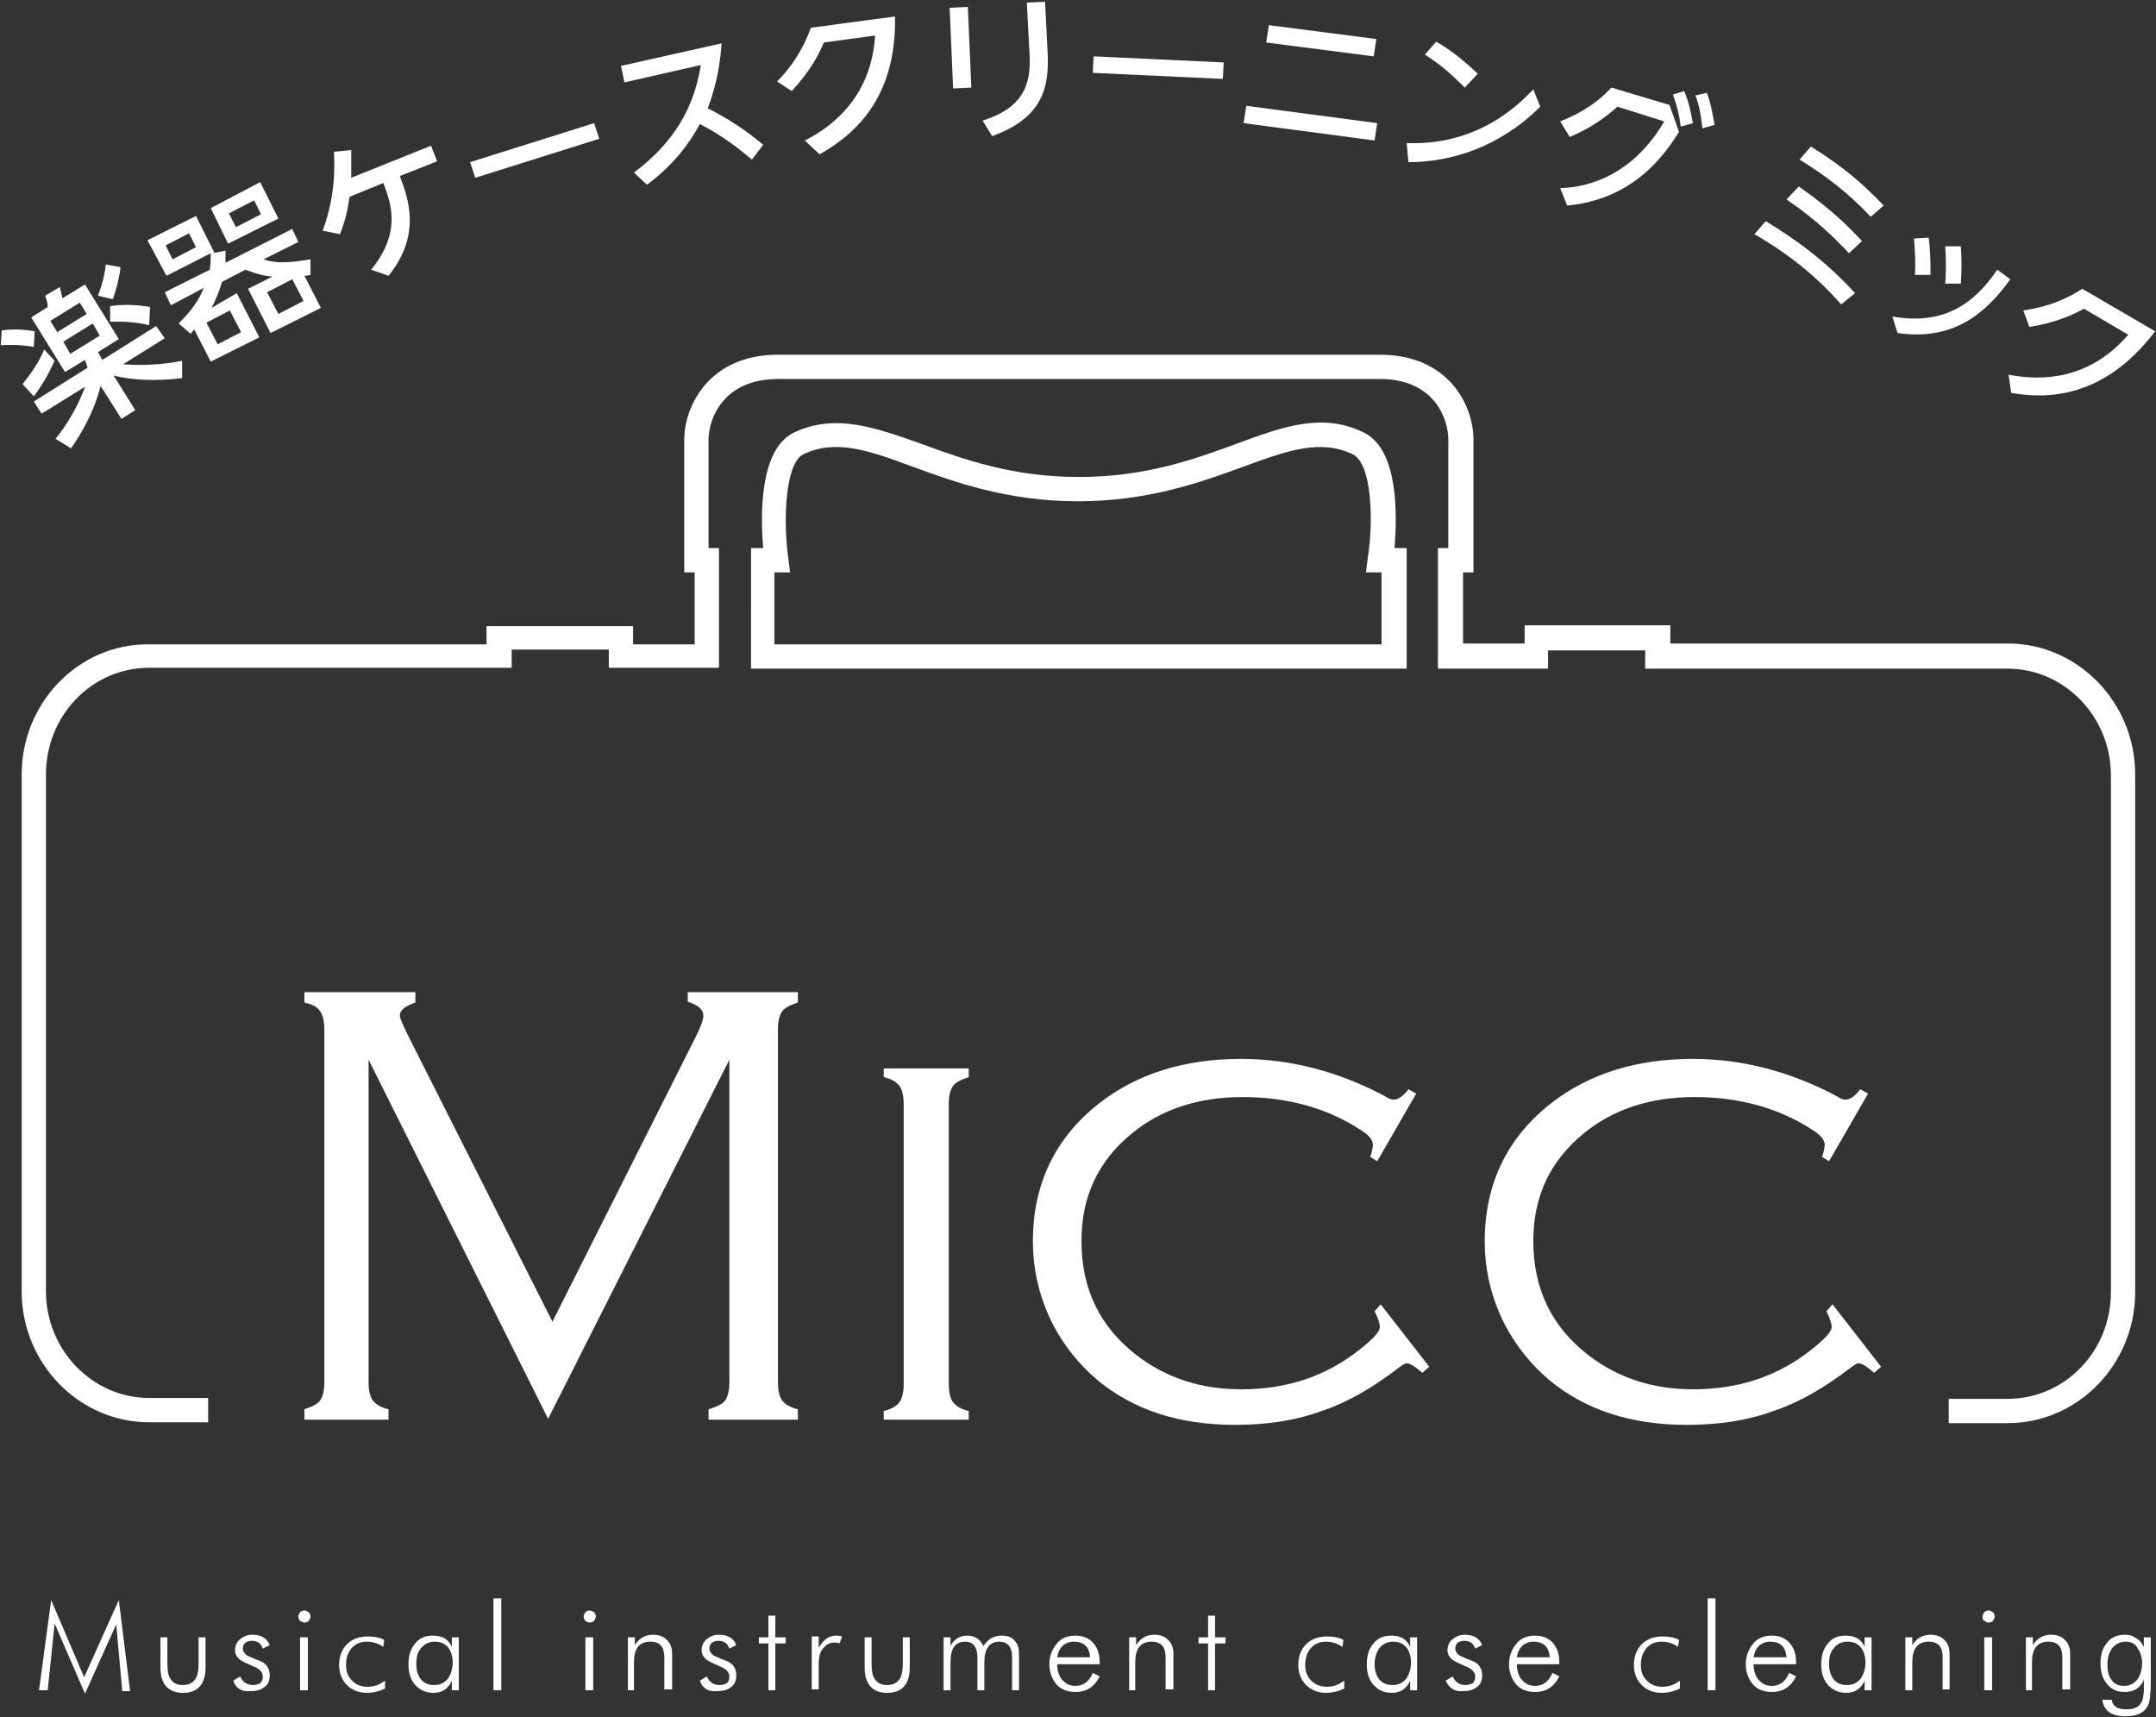
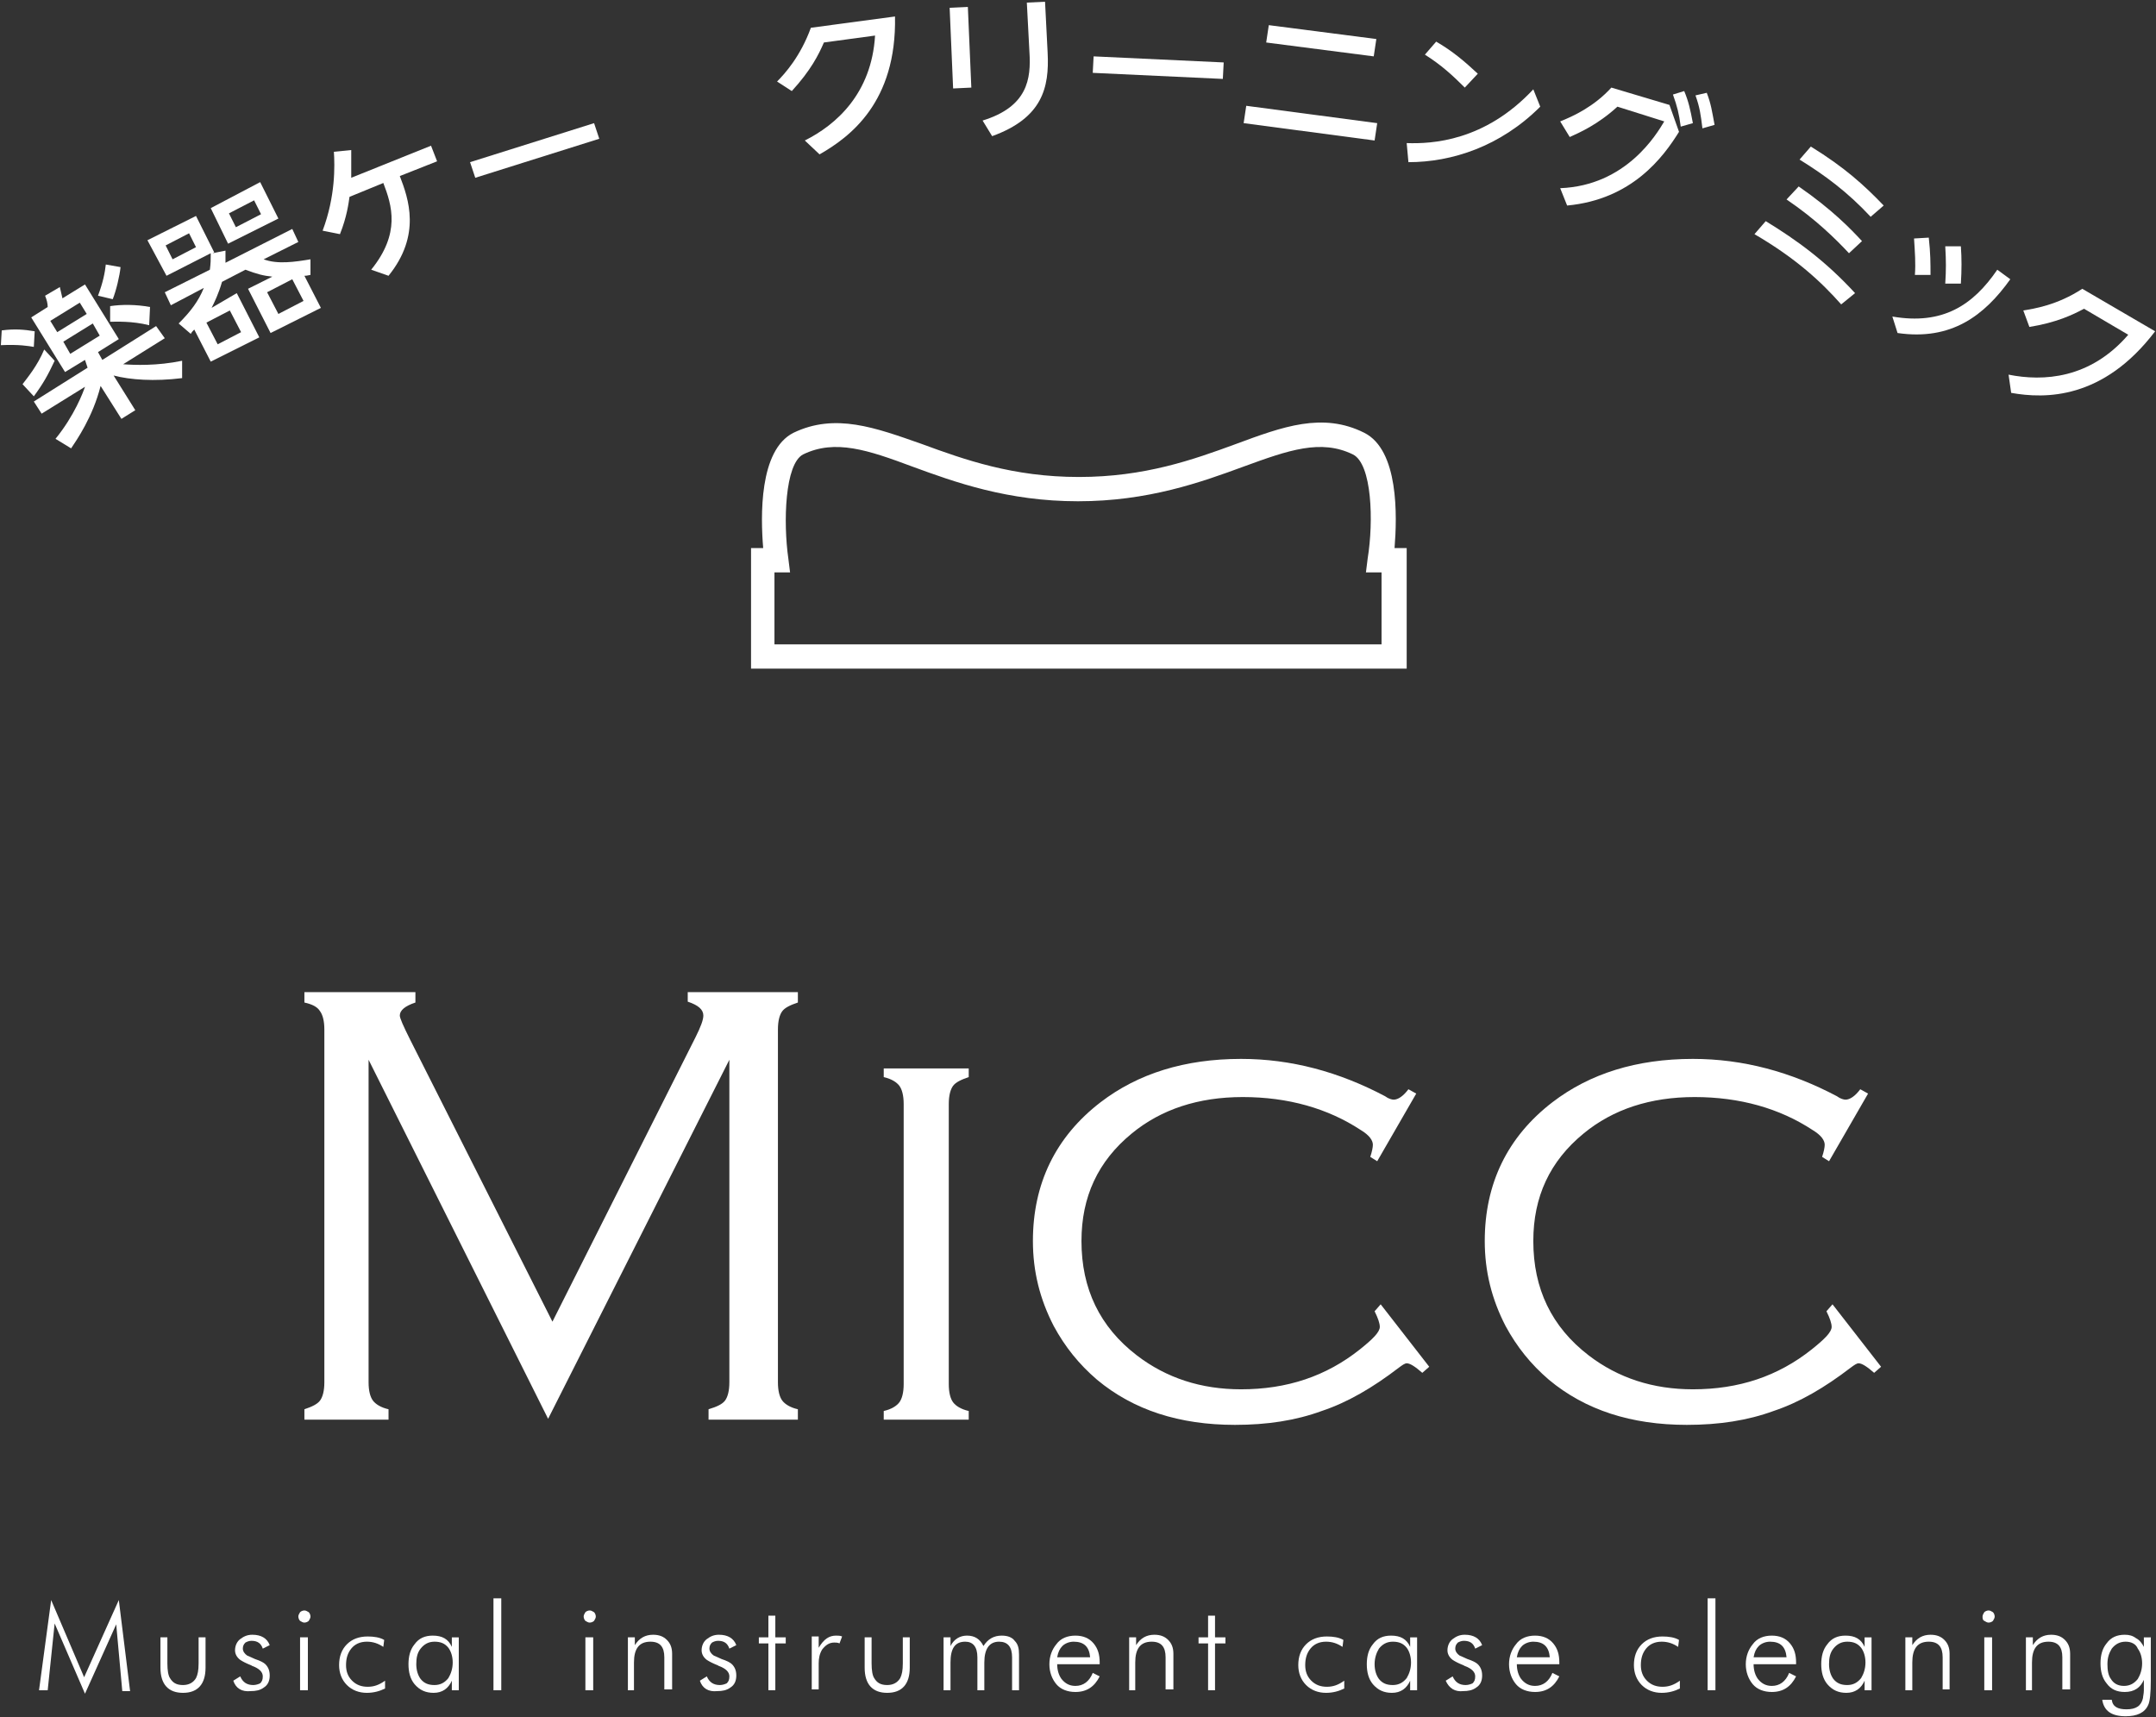
<svg xmlns="http://www.w3.org/2000/svg" version="1.1" x="0px" y="0px" viewBox="0 0 248.6 198" style="enable-background:new 0 0 248.6 198;" xml:space="preserve">
  <rect x="0" y="0" width="248.6" height="198" fill="#333333" stroke="none" />
  <style type="text/css">
	.st0{fill:#FFFFFF;}
</style>
  <g id="レイヤー_2">
</g>
  <g id="レイヤー_1">
    <g>
      <g>
-         <path class="st0" d="M231.5,74.2h-38.9v-2.1h-16.8v2.1h-7.1V66h1.2V50.7c0-4-2.9-9.8-10.8-9.8H89.7c-7.9,0-10.8,5.9-10.8,9.8V66     h1.2v8.3H73v-2.1H56.1v2.1H17.2C9.1,74.2,2.5,81,2.5,89.3v59.6c0,8.3,6.6,15.1,14.7,15.1H24v-2.8h-6.8c-6.5,0-11.9-5.5-11.9-12.3     V89.3c0-6.8,5.3-12.3,11.9-12.3H59v-2.1h11.2v2.1h12.7V63.2h-1.2V50.7c0-2.4,1.7-7,8-7h69.4c6.3,0,7.9,4.6,7.9,7v12.5h-1.2v13.9     h12.7v-2.1h11.2v2.1h41.8c6.5,0,11.9,5.5,11.9,12.3v59.6c0,6.8-5.3,12.3-11.9,12.3h-6.8v2.8h6.8c8.1,0,14.7-6.8,14.7-15.1V89.3     C246.2,81,239.6,74.2,231.5,74.2z" />
        <path class="st0" d="M86.5,77.1h75.7V63.2h-1.4c0.3-3.7,0.5-11.3-3.5-13.3c-4.8-2.4-9.4-0.7-14.8,1.3c-4.9,1.8-10.5,3.8-18.1,3.8     s-13.2-2-18.1-3.8c-5.4-1.9-10-3.6-14.8-1.3c-4,2-3.8,9.7-3.5,13.3h-1.4V77.1z M89.3,66h1.8l-0.2-1.6c-0.6-4.2-0.4-10.9,1.7-12     c3.7-1.8,7.5-0.5,12.6,1.4c4.9,1.8,11,4,19.1,4c8.1,0,14.2-2.2,19.1-4c5.2-1.9,8.9-3.2,12.6-1.4c2.2,1.1,2.4,7.7,1.7,12l-0.2,1.6     h1.8v8.3h-70V66z" />
        <path class="st0" d="M79.3,115.5c1.2,0.4,1.8,0.9,1.8,1.6c0,0.5-0.3,1.3-0.9,2.5l-16.5,32.8l-16.4-32.5c-0.8-1.6-1.2-2.5-1.2-2.8     c0-0.6,0.6-1.1,1.8-1.5v-1.2H35.1v1.2c0.9,0.2,1.5,0.5,1.8,1c0.3,0.4,0.5,1.1,0.5,2.1v40.7c0,1-0.2,1.7-0.5,2.1     c-0.3,0.4-0.9,0.7-1.8,1v1.2h9.7v-1.2c-0.9-0.2-1.5-0.6-1.8-1c-0.3-0.4-0.5-1.1-0.5-2.1v-37.2l20.7,41.4l20.9-41.4v37.2     c0,1-0.2,1.7-0.5,2.1c-0.3,0.4-0.9,0.7-1.9,1v1.2h10.3v-1.2c-0.9-0.2-1.5-0.6-1.8-1c-0.3-0.4-0.5-1.1-0.5-2.1v-40.7     c0-1,0.2-1.7,0.5-2.1c0.3-0.4,0.9-0.7,1.8-1v-1.2H79.3V115.5z" />
        <path class="st0" d="M101.9,124.2c0.9,0.2,1.5,0.6,1.8,1c0.3,0.4,0.5,1.1,0.5,2.1v32.3c0,1-0.2,1.7-0.5,2.1     c-0.3,0.4-0.9,0.8-1.8,1v1h9.8v-1c-0.9-0.2-1.5-0.6-1.8-1c-0.3-0.4-0.5-1.1-0.5-2.1v-32.3c0-1,0.2-1.7,0.5-2.1     c0.3-0.4,0.9-0.7,1.8-1v-1h-9.8V124.2z" />
        <path class="st0" d="M158.5,151.2c0.4,0.8,0.6,1.4,0.6,1.8c0,0.6-0.8,1.4-2.3,2.6c-3.9,3.1-8.4,4.6-13.7,4.6     c-4.6,0-8.6-1.3-12-3.9c-4.3-3.3-6.4-7.7-6.4-13.2c0-5.1,1.9-9.2,5.8-12.4c3.4-2.8,7.7-4.2,12.8-4.2c5.2,0,9.8,1.3,13.6,3.8     c1,0.6,1.4,1.2,1.4,1.7c0,0.3-0.1,0.8-0.3,1.4l0.8,0.5l4.5-7.8l-0.9-0.5c-0.6,0.8-1.2,1.2-1.7,1.2c-0.2,0-0.6-0.1-1-0.4     c-5.3-2.8-10.8-4.3-16.6-4.3c-6.5,0-11.9,1.7-16.2,5c-5.2,4-7.8,9.4-7.8,16c0,3.5,0.8,6.7,2.4,9.8c1.3,2.4,2.9,4.4,5,6.2     c4.2,3.5,9.5,5.2,15.9,5.2c3.7,0,7-0.5,10-1.6c3-1,5.9-2.7,8.9-5c0.4-0.3,0.7-0.5,0.9-0.5c0.4,0,1,0.4,1.8,1.1l0.8-0.7l-5.6-7.2     L158.5,151.2z" />
        <path class="st0" d="M210.6,151.2c0.4,0.8,0.6,1.4,0.6,1.8c0,0.6-0.8,1.4-2.3,2.6c-3.9,3.1-8.4,4.6-13.7,4.6     c-4.6,0-8.6-1.3-12-3.9c-4.3-3.3-6.4-7.7-6.4-13.2c0-5.1,1.9-9.2,5.8-12.4c3.4-2.8,7.7-4.2,12.8-4.2c5.2,0,9.8,1.3,13.6,3.8     c1,0.6,1.4,1.2,1.4,1.7c0,0.3-0.1,0.8-0.3,1.4l0.8,0.5l4.5-7.8l-0.9-0.5c-0.6,0.8-1.2,1.2-1.7,1.2c-0.2,0-0.6-0.1-1-0.4     c-5.3-2.8-10.8-4.3-16.6-4.3c-6.5,0-11.9,1.7-16.2,5c-5.2,4-7.8,9.4-7.8,16c0,3.5,0.8,6.7,2.4,9.8c1.3,2.4,2.9,4.4,5,6.2     c4.2,3.5,9.5,5.2,15.9,5.2c3.7,0,7-0.5,10-1.6c3-1,5.9-2.7,8.9-5c0.4-0.3,0.7-0.5,0.9-0.5c0.4,0,1,0.4,1.8,1.1l0.8-0.7l-5.6-7.2     L210.6,151.2z" />
      </g>
      <g>
        <path class="st0" d="M9.8,195.3l-3.5-8.1l-0.8,7.7H4.5l1.4-10.4l3.8,8.9l4-8.9l1.3,10.5h-0.9l-0.7-7.7L9.8,195.3z" />
        <path class="st0" d="M19.3,188.8v3c0,0.8,0.1,1.4,0.3,1.7c0.3,0.5,0.7,0.8,1.5,0.8c0.7,0,1.2-0.3,1.5-0.8     c0.2-0.4,0.3-0.9,0.3-1.7v-3h0.8v3.5c0,1.9-0.9,2.9-2.6,2.9c-1.7,0-2.6-1-2.6-2.9v-3.5H19.3z" />
        <path class="st0" d="M26.9,193.8l0.8-0.5c0.3,0.7,0.8,1,1.5,1c0.3,0,0.6-0.1,0.8-0.2c0.2-0.2,0.3-0.4,0.3-0.8     c0-0.5-0.4-0.9-1.2-1.2c-0.1,0-0.1-0.1-0.2-0.1c-0.5-0.2-0.9-0.4-1.2-0.6c-0.4-0.3-0.6-0.7-0.6-1.1c0-0.5,0.2-1,0.6-1.3     c0.4-0.3,0.8-0.5,1.4-0.5c1,0,1.7,0.4,2,1.2l-0.8,0.4c-0.2-0.6-0.6-0.9-1.3-0.9c-0.3,0-0.5,0.1-0.7,0.2c-0.2,0.2-0.3,0.4-0.3,0.7     c0,0.3,0.2,0.6,0.5,0.8c0.2,0.1,0.5,0.2,0.9,0.4c0.6,0.2,1,0.4,1.2,0.6c0.3,0.3,0.5,0.7,0.5,1.3c0,0.6-0.2,1.1-0.7,1.4     c-0.4,0.3-0.9,0.4-1.5,0.4C27.9,195.1,27.2,194.7,26.9,193.8z" />
        <path class="st0" d="M34.4,186.4c0-0.2,0.1-0.3,0.2-0.5c0.1-0.1,0.3-0.2,0.5-0.2c0.2,0,0.3,0.1,0.5,0.2c0.1,0.1,0.2,0.3,0.2,0.5     c0,0.2-0.1,0.3-0.2,0.5c-0.1,0.1-0.3,0.2-0.5,0.2c-0.2,0-0.3-0.1-0.5-0.2C34.5,186.8,34.4,186.6,34.4,186.4z M34.6,194.9v-6.1     h0.9v6.1H34.6z" />
        <path class="st0" d="M44.2,189.9c-0.6-0.4-1.2-0.6-1.9-0.6c-0.8,0-1.4,0.3-1.8,0.8c-0.4,0.5-0.6,1.1-0.6,1.9     c0,0.7,0.2,1.3,0.7,1.8c0.5,0.5,1.1,0.7,1.8,0.7c0.7,0,1.3-0.2,2-0.7v0.9c-0.6,0.3-1.3,0.5-2.1,0.5c-0.9,0-1.7-0.3-2.3-0.9     c-0.6-0.6-0.9-1.4-0.9-2.3c0-1,0.3-1.8,0.9-2.4c0.6-0.6,1.4-0.9,2.4-0.9c0.7,0,1.4,0.1,1.9,0.4L44.2,189.9z" />
        <path class="st0" d="M52.1,194.9v-1.1c-0.4,0.9-1.1,1.4-2.1,1.4c-0.9,0-1.6-0.3-2.2-1c-0.5-0.6-0.7-1.4-0.7-2.3     c0-0.9,0.2-1.7,0.7-2.3c0.5-0.7,1.2-1,2.1-1c1.1,0,1.8,0.4,2.2,1.3v-1.1h0.8v6.1H52.1z M48,191.9c0,0.7,0.2,1.3,0.5,1.7     c0.4,0.5,0.9,0.7,1.6,0.7s1.2-0.3,1.6-0.8c0.3-0.5,0.5-1.1,0.5-1.8c0-0.7-0.2-1.3-0.5-1.7c-0.4-0.5-0.9-0.7-1.6-0.7     c-0.7,0-1.2,0.3-1.6,0.8C48.1,190.6,48,191.2,48,191.9z" />
        <path class="st0" d="M57.8,194.9h-0.9v-10.6h0.9V194.9z" />
        <path class="st0" d="M67.3,186.4c0-0.2,0.1-0.3,0.2-0.5c0.1-0.1,0.3-0.2,0.5-0.2s0.3,0.1,0.5,0.2c0.1,0.1,0.2,0.3,0.2,0.5     c0,0.2-0.1,0.3-0.2,0.5c-0.1,0.1-0.3,0.2-0.5,0.2c-0.2,0-0.3-0.1-0.5-0.2C67.4,186.8,67.3,186.6,67.3,186.4z M67.5,194.9v-6.1     h0.9v6.1H67.5z" />
        <path class="st0" d="M72.4,194.9v-6.1h0.8v0.9c0.5-0.8,1.2-1.2,2.1-1.2c0.7,0,1.2,0.2,1.6,0.6c0.4,0.4,0.6,0.9,0.6,1.6v4.1h-0.9     v-3.7c0-1.2-0.5-1.8-1.6-1.8c-1.3,0-1.9,0.8-1.9,2.4v3.2H72.4z" />
        <path class="st0" d="M80.7,193.8l0.8-0.5c0.3,0.7,0.8,1,1.5,1c0.3,0,0.6-0.1,0.8-0.2c0.2-0.2,0.3-0.4,0.3-0.8     c0-0.5-0.4-0.9-1.2-1.2c-0.1,0-0.1-0.1-0.2-0.1c-0.5-0.2-0.9-0.4-1.2-0.6c-0.4-0.3-0.6-0.7-0.6-1.1c0-0.5,0.2-1,0.6-1.3     c0.4-0.3,0.8-0.5,1.4-0.5c1,0,1.7,0.4,2,1.2l-0.8,0.4c-0.2-0.6-0.6-0.9-1.3-0.9c-0.3,0-0.5,0.1-0.7,0.2c-0.2,0.2-0.3,0.4-0.3,0.7     c0,0.3,0.2,0.6,0.5,0.8c0.2,0.1,0.5,0.2,0.9,0.4c0.6,0.2,1,0.4,1.2,0.6c0.3,0.3,0.5,0.7,0.5,1.3c0,0.6-0.2,1.1-0.7,1.4     c-0.4,0.3-0.9,0.4-1.5,0.4C81.7,195.1,81,194.7,80.7,193.8z" />
        <path class="st0" d="M88.6,189.5h-1.1v-0.7h1.1v-2.5h0.8v2.5h1.2v0.7h-1.2v5.4h-0.8V189.5z" />
        <path class="st0" d="M94.4,190c0.6-1,1.2-1.4,2-1.4c0.2,0,0.5,0,0.7,0.1l-0.3,0.8c-0.2-0.1-0.4-0.1-0.6-0.1c-0.6,0-1,0.3-1.4,0.8     c-0.3,0.5-0.4,1-0.4,1.6v3h-0.8v-6.1h0.8V190z" />
        <path class="st0" d="M100.5,188.8v3c0,0.8,0.1,1.4,0.3,1.7c0.3,0.5,0.7,0.8,1.5,0.8c0.7,0,1.2-0.3,1.5-0.8     c0.2-0.4,0.3-0.9,0.3-1.7v-3h0.8v3.5c0,1.9-0.9,2.9-2.6,2.9c-1.7,0-2.6-1-2.6-2.9v-3.5H100.5z" />
        <path class="st0" d="M109.6,194.9h-0.8v-6.1h0.8v1c0.4-0.8,1.1-1.2,1.9-1.2c0.9,0,1.5,0.4,1.9,1.2c0.5-0.8,1.2-1.2,2.1-1.2     c0.7,0,1.2,0.2,1.5,0.6c0.4,0.4,0.5,0.9,0.5,1.6v4.1h-0.8v-3.8c0-1.2-0.5-1.8-1.5-1.8c-1.1,0-1.7,0.8-1.7,2.4v3.2h-0.8v-3.8     c0-1.2-0.5-1.8-1.4-1.8c-1.2,0-1.7,0.8-1.7,2.4V194.9z" />
        <path class="st0" d="M126.7,191.9h-4.8c0,0.7,0.2,1.3,0.5,1.7c0.4,0.5,0.9,0.8,1.6,0.8c0.9,0,1.6-0.5,2-1.5l0.8,0.4     c-0.6,1.2-1.5,1.8-2.8,1.8c-0.9,0-1.7-0.3-2.2-0.9c-0.5-0.6-0.8-1.4-0.8-2.3c0-0.9,0.3-1.7,0.8-2.3c0.5-0.7,1.3-1,2.2-1     c0.9,0,1.6,0.3,2.1,0.9c0.5,0.6,0.7,1.3,0.7,2.2V191.9z M125.7,191.1c-0.1-1.2-0.7-1.8-1.9-1.8c-0.5,0-1,0.2-1.3,0.5     c-0.3,0.3-0.5,0.7-0.6,1.3H125.7z" />
        <path class="st0" d="M130.2,194.9v-6.1h0.8v0.9c0.5-0.8,1.2-1.2,2.1-1.2c0.7,0,1.2,0.2,1.6,0.6c0.4,0.4,0.6,0.9,0.6,1.6v4.1h-0.9     v-3.7c0-1.2-0.5-1.8-1.6-1.8c-1.3,0-1.9,0.8-1.9,2.4v3.2H130.2z" />
        <path class="st0" d="M139.3,189.5h-1.1v-0.7h1.1v-2.5h0.8v2.5h1.2v0.7h-1.2v5.4h-0.8V189.5z" />
        <path class="st0" d="M154.8,189.9c-0.6-0.4-1.2-0.6-1.9-0.6c-0.8,0-1.4,0.3-1.8,0.8c-0.4,0.5-0.6,1.1-0.6,1.9     c0,0.7,0.2,1.3,0.7,1.8c0.5,0.5,1.1,0.7,1.8,0.7c0.7,0,1.3-0.2,2-0.7v0.9c-0.6,0.3-1.3,0.5-2.1,0.5c-0.9,0-1.7-0.3-2.3-0.9     c-0.6-0.6-0.9-1.4-0.9-2.3c0-1,0.3-1.8,0.9-2.4c0.6-0.6,1.4-0.9,2.4-0.9c0.7,0,1.4,0.1,1.9,0.4L154.8,189.9z" />
        <path class="st0" d="M162.6,194.9v-1.1c-0.4,0.9-1.1,1.4-2.1,1.4c-0.9,0-1.6-0.3-2.2-1c-0.5-0.6-0.7-1.4-0.7-2.3     c0-0.9,0.2-1.7,0.7-2.3c0.5-0.7,1.2-1,2.1-1c1.1,0,1.8,0.4,2.2,1.3v-1.1h0.8v6.1H162.6z M158.5,191.9c0,0.7,0.2,1.3,0.5,1.7     c0.4,0.5,0.9,0.7,1.6,0.7c0.7,0,1.2-0.3,1.6-0.8c0.3-0.5,0.5-1.1,0.5-1.8c0-0.7-0.2-1.3-0.5-1.7c-0.4-0.5-0.9-0.7-1.6-0.7     c-0.7,0-1.2,0.3-1.6,0.8C158.7,190.6,158.5,191.2,158.5,191.9z" />
        <path class="st0" d="M166.7,193.8l0.8-0.5c0.3,0.7,0.8,1,1.5,1c0.3,0,0.6-0.1,0.8-0.2c0.2-0.2,0.3-0.4,0.3-0.8     c0-0.5-0.4-0.9-1.2-1.2c-0.1,0-0.1-0.1-0.2-0.1c-0.5-0.2-0.9-0.4-1.2-0.6c-0.4-0.3-0.6-0.7-0.6-1.1c0-0.5,0.2-1,0.6-1.3     c0.4-0.3,0.8-0.5,1.4-0.5c1,0,1.7,0.4,2,1.2l-0.8,0.4c-0.2-0.6-0.6-0.9-1.3-0.9c-0.3,0-0.5,0.1-0.7,0.2c-0.2,0.2-0.3,0.4-0.3,0.7     c0,0.3,0.2,0.6,0.5,0.8c0.2,0.1,0.5,0.2,0.9,0.4c0.6,0.2,1,0.4,1.2,0.6c0.3,0.3,0.5,0.7,0.5,1.3c0,0.6-0.2,1.1-0.7,1.4     c-0.4,0.3-0.9,0.4-1.5,0.4C167.8,195.1,167.1,194.7,166.7,193.8z" />
        <path class="st0" d="M179.7,191.9h-4.8c0,0.7,0.2,1.3,0.5,1.7c0.4,0.5,0.9,0.8,1.6,0.8c0.9,0,1.6-0.5,2-1.5l0.8,0.4     c-0.6,1.2-1.5,1.8-2.8,1.8c-0.9,0-1.7-0.3-2.2-0.9c-0.5-0.6-0.8-1.4-0.8-2.3c0-0.9,0.3-1.7,0.8-2.3c0.5-0.7,1.3-1,2.2-1     c0.9,0,1.6,0.3,2.1,0.9c0.5,0.6,0.7,1.3,0.7,2.2V191.9z M178.7,191.1c-0.1-1.2-0.7-1.8-1.9-1.8c-0.5,0-1,0.2-1.3,0.5     c-0.3,0.3-0.5,0.7-0.6,1.3H178.7z" />
        <path class="st0" d="M193.5,189.9c-0.6-0.4-1.2-0.6-1.9-0.6c-0.8,0-1.4,0.3-1.8,0.8c-0.4,0.5-0.6,1.1-0.6,1.9     c0,0.7,0.2,1.3,0.7,1.8c0.5,0.5,1.1,0.7,1.8,0.7c0.7,0,1.3-0.2,2-0.7v0.9c-0.6,0.3-1.3,0.5-2.1,0.5c-0.9,0-1.7-0.3-2.3-0.9     c-0.6-0.6-0.9-1.4-0.9-2.3c0-1,0.3-1.8,0.9-2.4c0.6-0.6,1.4-0.9,2.4-0.9c0.7,0,1.4,0.1,1.9,0.4L193.5,189.9z" />
        <path class="st0" d="M197.8,194.9h-0.9v-10.6h0.9V194.9z" />
        <path class="st0" d="M207,191.9h-4.8c0,0.7,0.2,1.3,0.5,1.7c0.4,0.5,0.9,0.8,1.6,0.8c0.9,0,1.6-0.5,2-1.5l0.8,0.4     c-0.6,1.2-1.5,1.8-2.8,1.8c-0.9,0-1.7-0.3-2.2-0.9c-0.5-0.6-0.8-1.4-0.8-2.3c0-0.9,0.3-1.7,0.8-2.3c0.5-0.7,1.3-1,2.2-1     c0.9,0,1.6,0.3,2.1,0.9c0.5,0.6,0.7,1.3,0.7,2.2V191.9z M206,191.1c-0.1-1.2-0.7-1.8-1.9-1.8c-0.5,0-1,0.2-1.3,0.5     c-0.3,0.3-0.5,0.7-0.6,1.3H206z" />
        <path class="st0" d="M215,194.9v-1.1c-0.4,0.9-1.1,1.4-2.1,1.4c-0.9,0-1.6-0.3-2.2-1c-0.5-0.6-0.7-1.4-0.7-2.3     c0-0.9,0.2-1.7,0.7-2.3c0.5-0.7,1.2-1,2.1-1c1.1,0,1.8,0.4,2.2,1.3v-1.1h0.8v6.1H215z M210.9,191.9c0,0.7,0.2,1.3,0.5,1.7     c0.4,0.5,0.9,0.7,1.6,0.7s1.2-0.3,1.6-0.8c0.3-0.5,0.5-1.1,0.5-1.8c0-0.7-0.2-1.3-0.5-1.7c-0.4-0.5-0.9-0.7-1.6-0.7     c-0.7,0-1.2,0.3-1.6,0.8C211,190.6,210.9,191.2,210.9,191.9z" />
        <path class="st0" d="M219.7,194.9v-6.1h0.8v0.9c0.5-0.8,1.2-1.2,2.1-1.2c0.7,0,1.2,0.2,1.6,0.6c0.4,0.4,0.6,0.9,0.6,1.6v4.1H224     v-3.7c0-1.2-0.5-1.8-1.6-1.8c-1.3,0-1.9,0.8-1.9,2.4v3.2H219.7z" />
        <path class="st0" d="M228.6,186.4c0-0.2,0.1-0.3,0.2-0.5c0.1-0.1,0.3-0.2,0.5-0.2c0.2,0,0.3,0.1,0.5,0.2c0.1,0.1,0.2,0.3,0.2,0.5     c0,0.2-0.1,0.3-0.2,0.5c-0.1,0.1-0.3,0.2-0.5,0.2c-0.2,0-0.3-0.1-0.5-0.2C228.6,186.8,228.6,186.6,228.6,186.4z M228.8,194.9     v-6.1h0.9v6.1H228.8z" />
        <path class="st0" d="M233.6,194.9v-6.1h0.8v0.9c0.5-0.8,1.2-1.2,2.1-1.2c0.7,0,1.2,0.2,1.6,0.6c0.4,0.4,0.6,0.9,0.6,1.6v4.1h-0.9     v-3.7c0-1.2-0.5-1.8-1.6-1.8c-1.3,0-1.9,0.8-1.9,2.4v3.2H233.6z" />
        <path class="st0" d="M248,188.8v5c0,1.4-0.1,2.4-0.3,2.8c-0.4,0.9-1.3,1.3-2.6,1.3c-1.6,0-2.5-0.6-2.7-1.9h1.1     c0.1,0.8,0.7,1.1,1.7,1.1c1.1,0,1.7-0.4,1.9-1.3c0-0.2,0.1-0.5,0.1-0.9v-1.2c-0.4,0.9-1.1,1.4-2.2,1.4c-0.9,0-1.6-0.3-2.1-1     c-0.5-0.6-0.7-1.4-0.7-2.3c0-0.9,0.2-1.7,0.7-2.3c0.5-0.7,1.2-1,2.1-1c0.5,0,0.9,0.1,1.3,0.4c0.4,0.2,0.7,0.6,0.9,1v-1.1H248z      M245.1,189.3c-0.7,0-1.2,0.3-1.6,0.8c-0.3,0.5-0.5,1-0.5,1.8c0,0.7,0.1,1.3,0.4,1.7c0.3,0.5,0.8,0.8,1.5,0.8     c0.7,0,1.2-0.3,1.6-0.8c0.3-0.5,0.5-1.1,0.5-1.8c0-0.7-0.2-1.3-0.5-1.7C246.3,189.6,245.8,189.3,245.1,189.3z" />
      </g>
      <g>
        <path class="st0" d="M0.2,38.1c1.5-0.2,2.6-0.1,3.8,0.1L3.9,40c-0.6-0.1-1.7-0.3-3.8-0.2L0.2,38.1z M6.3,41.6     c-0.8,1.7-1.3,2.6-2.4,4.1l-1.3-1.4c0.6-0.8,1.7-2.1,2.5-4L6.3,41.6z M9.8,41.5l-2.3,1.4l-3.9-6.3l1.9-1.2c0-0.4-0.1-0.8-0.3-1.3     l1.7-1c0.1,0.5,0.2,0.8,0.3,1.3l2.6-1.6l3.9,6.3l-2.4,1.5l0.5,0.9l6.2-3.9L19,39l-4.8,3c1.3,0.1,3.9,0.2,6.8-0.4l0,2     c-3.2,0.4-6,0.2-7.9-0.3l2.5,4l-1.6,1l-2.4-3.8c-0.9,3.6-2.8,6.3-3.4,7.2l-1.8-1.1c2.2-2.7,3.2-5.4,3.4-6l-5,3.1l-0.9-1.4     l6.2-3.9L9.8,41.5z M5.8,37l0.8,1.3l3.4-2.1l-0.8-1.3L5.8,37z M7.3,39.4l0.8,1.4l3.4-2.1l-0.8-1.4L7.3,39.4z M13.9,30.8     c-0.1,1-0.5,2.7-0.9,3.7l-1.7-0.4c0.6-1.6,0.8-2.7,0.9-3.6L13.9,30.8z M12.7,35.3c1.3-0.2,3-0.2,4.6,0.1l-0.1,2.1     c-2-0.5-3.8-0.4-4.5-0.4L12.7,35.3z" />
        <path class="st0" d="M27.3,33.8l2.6,5.1l-5.6,2.8l-1.9-3.7c-0.2,0.2-0.3,0.3-0.4,0.5l-1.4-1.2c1.4-1.4,2.3-2.6,2.9-4.1l-3.8,2     l-0.7-1.5l5.2-2.6c0.1-0.8,0.1-1.1,0.1-1.9l-5.1,2.6L17,27.7l5.6-2.8l2.1,4.2l-0.2,0.1l1.5-0.3c0,0.6,0,0.9,0,1.4l7.7-3.9     l0.7,1.5l-4,2c1.6,0.6,3.6,0.3,5.4,0l0,1.8c-0.5,0.1-0.5,0.1-0.7,0.1l1.9,3.7l-5.8,2.9l-2.6-5.1l2.8-1.4c-1-0.1-1.8-0.3-3.1-0.8     l-2.7,1.4c-0.4,1.4-0.9,2.4-1.2,3L27.3,33.8z M21.8,26.9l-2.7,1.4l0.8,1.6l2.7-1.4L21.8,26.9z M26.5,35.8l-2.7,1.4l1.3,2.5     l2.7-1.4L26.5,35.8z M30,21l2.1,4.2l-5.8,2.9L24.3,24L30,21z M29.3,23.1l-2.9,1.5l0.8,1.6l2.9-1.5L29.3,23.1z M33.7,32.2     l-2.9,1.5l1.3,2.5l2.9-1.5L33.7,32.2z" />
        <path class="st0" d="M42.8,31.1c3.4-4.2,2.4-7.4,1.4-10l-3.9,1.6C40.2,23.4,40,25,39.2,27l-2-0.4c1.5-4,1.4-7.5,1.3-9.1l2-0.2     c0,1.6,0,2.3,0,3.2l9.2-3.7l0.7,1.8l-4.3,1.7c1,2.6,2.5,6.8-1.3,11.5L42.8,31.1z" />
        <path class="st0" d="M68.5,14.2l0.6,1.8l-14.3,4.5l-0.6-1.8L68.5,14.2z" />
-         <path class="st0" d="M86.7,18.4c-1-0.8-2.9-2.5-6-4.1c-0.6,1.1-2.3,4.2-6.1,7l-1.5-1.4c3.7-2.8,6.8-6.5,7.7-12.4l-8.8,2l-0.4-1.9     L83.2,5c-0.1,1.6-0.4,4.4-1.6,7.5c3.3,1.6,5.7,3.6,6.4,4.2L86.7,18.4z" />
        <path class="st0" d="M92.8,16.2c3.6-1.8,7.7-5.4,8.1-12.1L95,4.9c-0.6,1.4-1.5,3.2-3.7,5.6l-1.7-1.1c0.9-0.9,2.7-2.9,3.9-6.2     l9.7-1.3c0.2,9.9-5.2,13.9-8.7,15.9L92.8,16.2z" />
        <path class="st0" d="M111.6,0.8l0.4,9.3l-2.1,0.1l-0.4-9.3L111.6,0.8z M120.5,0.2l0.3,5.9c0.2,4-0.6,7.5-6.4,9.6l-1.1-1.8     c5.2-1.6,5.6-4.8,5.4-7.9l-0.3-5.7L120.5,0.2z" />
        <path class="st0" d="M141.1,7.2l-0.1,1.9l-15-0.7l0.1-1.9L141.1,7.2z" />
        <path class="st0" d="M158.8,14.2l-0.3,2l-15.1-2l0.3-2L158.8,14.2z M158.7,4.5l-0.3,2l-12.4-1.6l0.3-2L158.7,4.5z" />
        <path class="st0" d="M177.6,12.3c-4.6,4.6-10.2,6.4-15.2,6.4l-0.2-2.2c2.9,0.1,9-0.2,14.6-6.2L177.6,12.3z M168.9,10.1     c-1.4-1.4-2.7-2.6-4.6-3.8l1.3-1.5c1.9,1.1,3.3,2.3,4.8,3.7L168.9,10.1z" />
        <path class="st0" d="M192.5,12.1l1.1,3.1c-1.8,2.9-5.4,7.8-12.9,8.5l-0.8-2c7.6-0.3,11.1-6.2,12-7.7l-5.4-1.7     c-2.3,2.1-4.4,3-5.5,3.5l-1.1-1.8c1.5-0.6,3.9-1.7,5.9-3.9L192.5,12.1z M194.2,10.5c0.5,1.2,0.7,2.1,1,3.7l-1.4,0.4     c-0.2-1.5-0.4-2.3-0.9-3.7L194.2,10.5z M196.8,10.7c0.5,1.3,0.6,2.1,0.9,3.7l-1.4,0.4c-0.2-1.6-0.3-2.4-0.8-3.8L196.8,10.7z" />
        <path class="st0" d="M212.3,35.1c-2.3-2.6-5.2-5.3-10-8.1l1.3-1.5c3.6,2.2,6.9,4.6,10.3,8.3L212.3,35.1z M213.2,29.2     c-1.5-1.6-3.8-3.9-7.2-6.2l1.4-1.5c3.9,2.7,6,4.9,7.3,6.3L213.2,29.2z M215.7,25c-2.7-2.9-5.3-4.8-8.2-6.6l1.3-1.5     c3.9,2.4,6.2,4.5,8.4,6.8L215.7,25z" />
        <path class="st0" d="M231.8,32.2c-3,4.2-6.8,7.1-13,6.2l-0.6-1.9c5.8,1,9.3-1.3,12.1-5.4L231.8,32.2z M222.4,27.4     c0.2,1.8,0.2,3,0.2,4.3l-1.8,0c0.1-1.4,0-2.6-0.1-4.2L222.4,27.4z M226.1,28.4c0.1,1.4,0.1,2.7,0,4.3l-1.8,0     c0.1-1.6,0.1-2.6,0-4.3L226.1,28.4z" />
        <path class="st0" d="M231.6,43.2c4,0.8,9.4,0.5,13.8-4.6l-5.1-3c-1.3,0.7-3.2,1.6-6.3,2.1l-0.7-1.9c1.2-0.2,3.9-0.6,6.8-2.5     l8.4,4.9c-6,7.9-12.7,7.8-16.6,7.1L231.6,43.2z" />
      </g>
    </g>
  </g>
</svg>